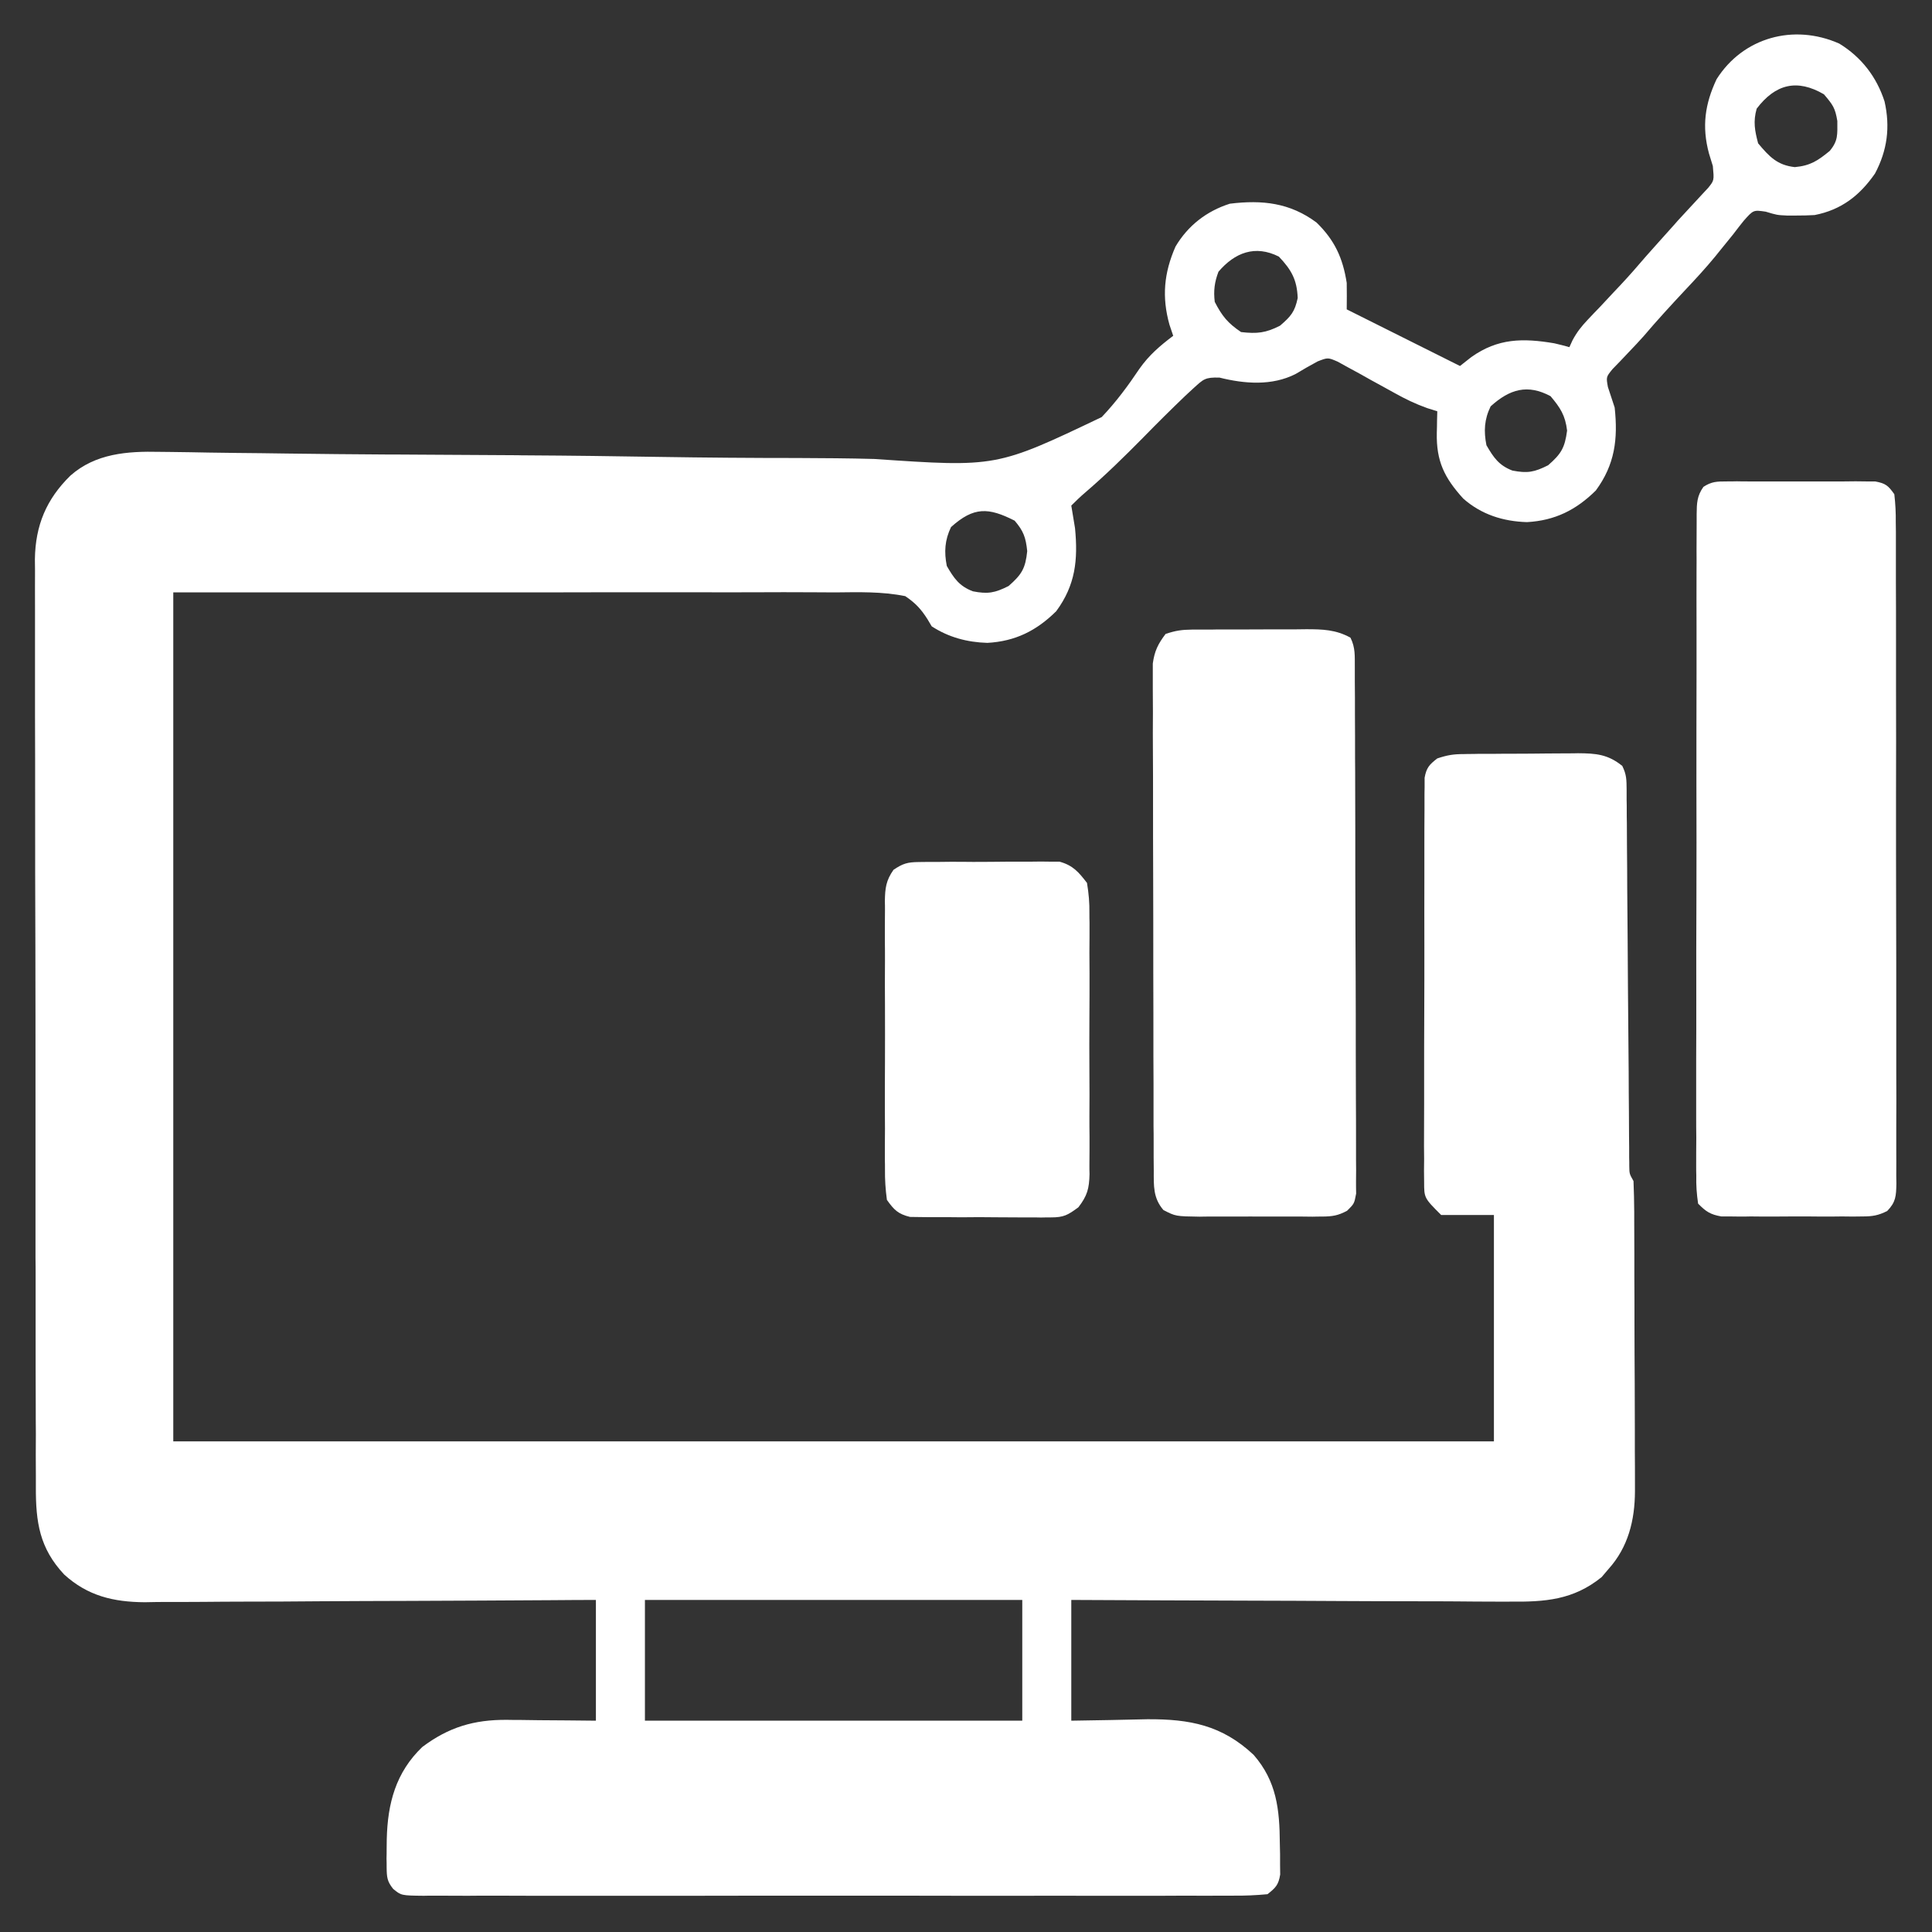
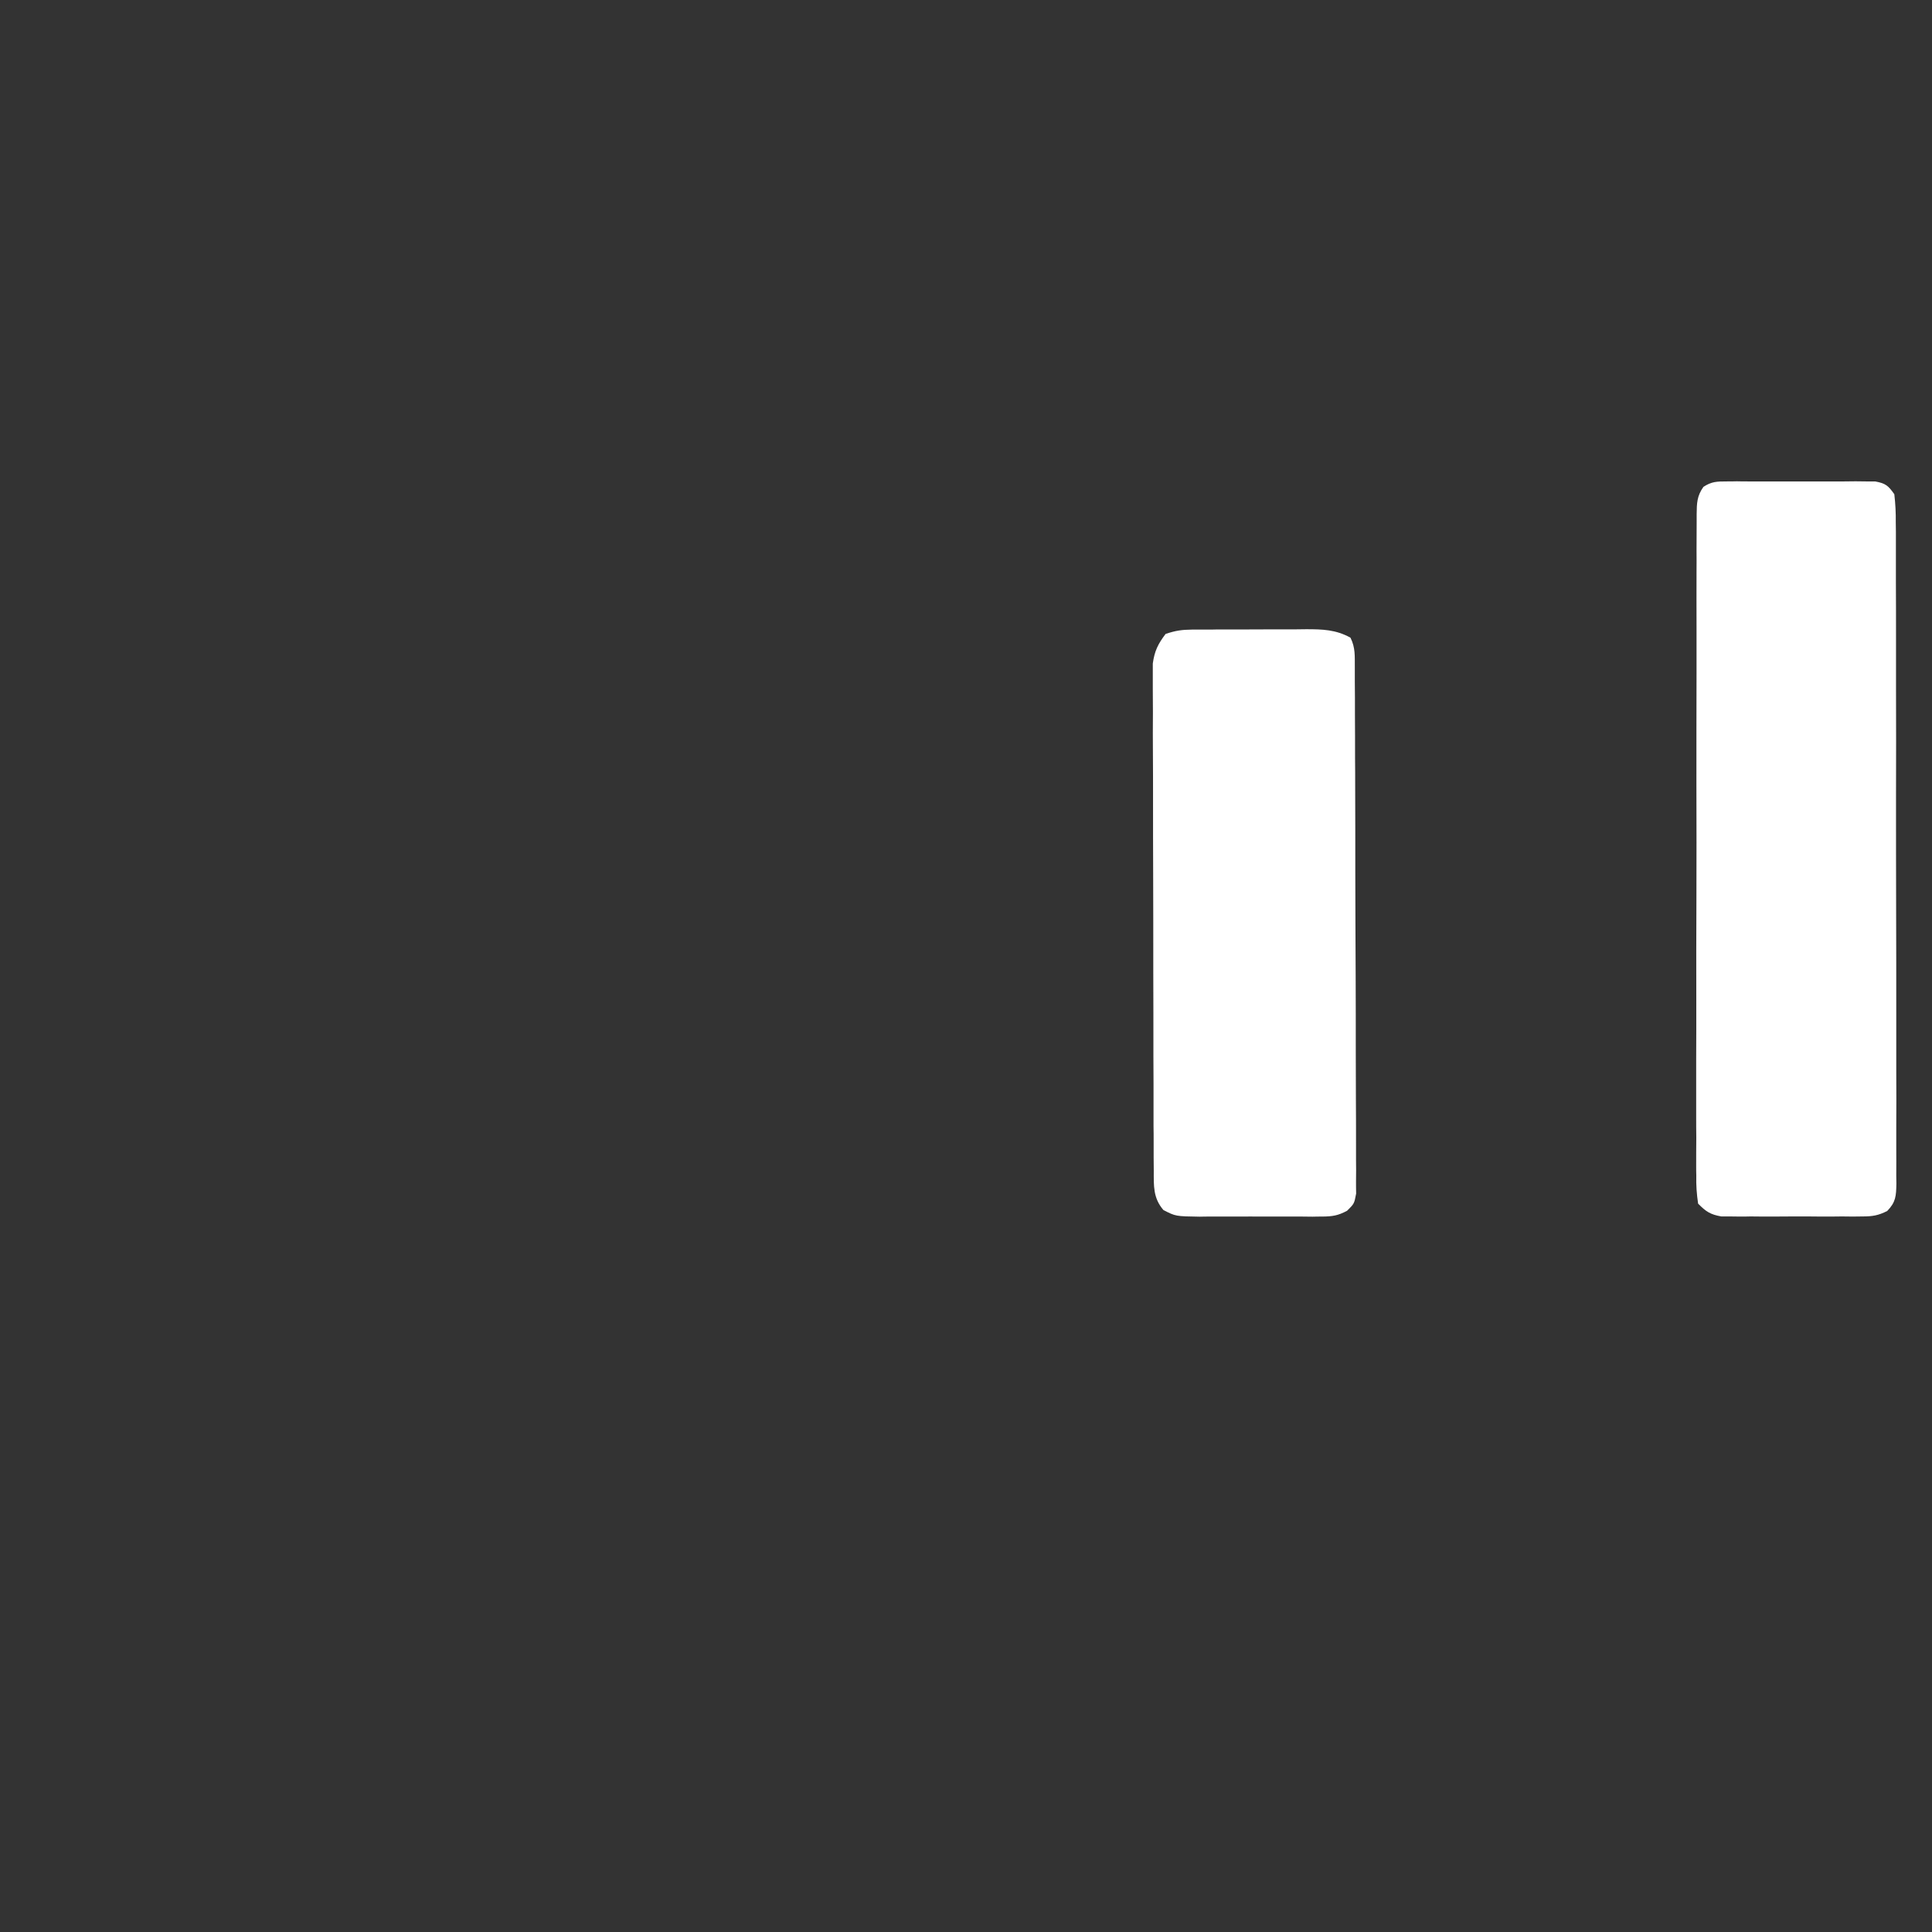
<svg xmlns="http://www.w3.org/2000/svg" width="16" height="16" viewBox="0 0 16 16" fill="none">
  <rect x="0" y="0" width="16" height="16" fill="#333333" stroke="none" />
  <g clip-path="url(#clip0_12930_10065)">
-     <path d="M15.232 0.361C15.415 0.473 15.541 0.636 15.607 0.84C15.655 1.052 15.63 1.245 15.528 1.437C15.402 1.619 15.249 1.738 15.028 1.781C14.978 1.784 14.927 1.785 14.876 1.785C14.85 1.785 14.825 1.785 14.798 1.785C14.716 1.781 14.716 1.781 14.623 1.753C14.521 1.738 14.521 1.738 14.441 1.828C14.411 1.865 14.382 1.903 14.353 1.941C14.32 1.982 14.287 2.022 14.254 2.063C14.238 2.083 14.221 2.104 14.204 2.125C14.125 2.221 14.041 2.312 13.956 2.402C13.839 2.527 13.723 2.653 13.612 2.784C13.572 2.829 13.531 2.872 13.49 2.915C13.466 2.94 13.443 2.965 13.419 2.99C13.398 3.012 13.376 3.034 13.354 3.057C13.301 3.122 13.301 3.122 13.316 3.205C13.335 3.262 13.353 3.318 13.372 3.375C13.4 3.636 13.374 3.847 13.216 4.062C13.052 4.224 12.877 4.311 12.646 4.324C12.447 4.318 12.268 4.261 12.118 4.129C11.962 3.957 11.894 3.82 11.899 3.584C11.9 3.55 11.901 3.517 11.901 3.482C11.902 3.444 11.902 3.444 11.903 3.406C11.876 3.397 11.849 3.389 11.82 3.38C11.722 3.345 11.637 3.304 11.546 3.253C11.515 3.236 11.484 3.219 11.452 3.201C11.387 3.166 11.322 3.13 11.257 3.093C11.226 3.076 11.195 3.059 11.163 3.042C11.135 3.026 11.107 3.011 11.078 2.995C10.997 2.96 10.997 2.96 10.912 2.993C10.85 3.026 10.79 3.061 10.73 3.097C10.534 3.197 10.307 3.179 10.099 3.127C9.979 3.124 9.968 3.139 9.883 3.216C9.861 3.236 9.839 3.256 9.817 3.277C9.698 3.391 9.581 3.507 9.466 3.625C9.31 3.783 9.154 3.936 8.986 4.08C8.946 4.114 8.909 4.15 8.872 4.187C8.882 4.25 8.893 4.312 8.903 4.375C8.928 4.637 8.907 4.845 8.747 5.062C8.583 5.224 8.408 5.311 8.177 5.324C8.01 5.319 7.856 5.278 7.716 5.187C7.704 5.168 7.693 5.148 7.681 5.128C7.627 5.043 7.581 4.994 7.497 4.937C7.304 4.898 7.112 4.904 6.916 4.906C6.855 4.906 6.794 4.905 6.734 4.905C6.571 4.904 6.409 4.904 6.247 4.905C6.094 4.906 5.942 4.905 5.789 4.905C5.344 4.904 4.898 4.905 4.452 4.906C3.456 4.906 2.461 4.906 1.435 4.906C1.435 7.226 1.435 9.546 1.435 11.937C5.044 11.937 8.653 11.937 12.372 11.937C12.372 11.318 12.372 10.7 12.372 10.062C12.228 10.062 12.083 10.062 11.935 10.062C11.794 9.921 11.794 9.921 11.794 9.787C11.794 9.757 11.793 9.727 11.793 9.696C11.793 9.664 11.794 9.631 11.794 9.597C11.794 9.545 11.794 9.545 11.793 9.492C11.793 9.378 11.794 9.263 11.794 9.149C11.794 9.069 11.794 8.99 11.794 8.91C11.794 8.744 11.794 8.577 11.795 8.411C11.796 8.218 11.796 8.026 11.796 7.833C11.795 7.648 11.796 7.462 11.796 7.277C11.796 7.198 11.796 7.119 11.796 7.04C11.796 6.93 11.796 6.82 11.797 6.71C11.797 6.661 11.797 6.661 11.797 6.611C11.797 6.581 11.797 6.551 11.798 6.52C11.798 6.481 11.798 6.481 11.798 6.441C11.813 6.358 11.837 6.332 11.903 6.281C11.987 6.253 12.037 6.245 12.123 6.245C12.148 6.244 12.173 6.244 12.199 6.244C12.226 6.243 12.253 6.243 12.281 6.243C12.309 6.243 12.337 6.243 12.366 6.243C12.425 6.242 12.484 6.242 12.543 6.242C12.633 6.242 12.724 6.241 12.814 6.24C12.871 6.24 12.929 6.239 12.986 6.239C13.013 6.239 13.04 6.239 13.068 6.238C13.216 6.239 13.315 6.246 13.435 6.343C13.471 6.416 13.47 6.458 13.471 6.539C13.471 6.567 13.471 6.594 13.471 6.623C13.472 6.654 13.472 6.684 13.472 6.716C13.472 6.748 13.472 6.78 13.473 6.814C13.473 6.884 13.474 6.954 13.474 7.024C13.475 7.135 13.476 7.246 13.476 7.356C13.479 7.632 13.48 7.907 13.482 8.182C13.484 8.415 13.486 8.647 13.488 8.879C13.488 8.989 13.489 9.098 13.49 9.208C13.49 9.275 13.491 9.341 13.491 9.408C13.491 9.439 13.492 9.469 13.492 9.501C13.492 9.529 13.492 9.557 13.492 9.585C13.493 9.61 13.493 9.634 13.493 9.659C13.494 9.721 13.494 9.721 13.528 9.781C13.532 9.867 13.533 9.953 13.534 10.039C13.534 10.065 13.534 10.092 13.534 10.12C13.534 10.208 13.535 10.297 13.535 10.385C13.535 10.447 13.535 10.509 13.535 10.57C13.536 10.7 13.536 10.829 13.536 10.958C13.536 11.124 13.537 11.289 13.538 11.454C13.538 11.582 13.539 11.709 13.539 11.836C13.539 11.897 13.539 11.958 13.539 12.019C13.54 12.105 13.54 12.19 13.54 12.276C13.54 12.301 13.54 12.326 13.54 12.351C13.539 12.59 13.484 12.813 13.321 12.994C13.302 13.016 13.283 13.038 13.264 13.061C13.029 13.251 12.795 13.267 12.501 13.264C12.462 13.264 12.423 13.264 12.382 13.264C12.275 13.264 12.168 13.263 12.061 13.262C11.949 13.261 11.836 13.261 11.724 13.261C11.512 13.261 11.3 13.26 11.088 13.259C10.846 13.257 10.604 13.257 10.363 13.256C9.866 13.255 9.369 13.252 8.872 13.25C8.872 13.58 8.872 13.91 8.872 14.25C9.187 14.245 9.187 14.245 9.502 14.238C9.853 14.236 10.12 14.287 10.382 14.533C10.573 14.752 10.597 14.986 10.599 15.265C10.6 15.31 10.6 15.31 10.601 15.356C10.601 15.385 10.601 15.414 10.601 15.444C10.601 15.47 10.602 15.497 10.602 15.524C10.588 15.61 10.565 15.633 10.497 15.687C10.401 15.696 10.31 15.7 10.214 15.699C10.184 15.699 10.155 15.699 10.125 15.699C10.026 15.7 9.927 15.7 9.828 15.699C9.758 15.699 9.687 15.7 9.616 15.7C9.424 15.7 9.232 15.7 9.039 15.7C8.838 15.699 8.638 15.7 8.437 15.7C8.078 15.7 7.719 15.7 7.36 15.699C7.034 15.699 6.708 15.699 6.382 15.699C6.004 15.7 5.626 15.7 5.248 15.7C5.048 15.7 4.848 15.7 4.648 15.7C4.46 15.7 4.271 15.7 4.083 15.699C4.014 15.699 3.945 15.699 3.876 15.7C3.782 15.7 3.687 15.699 3.593 15.699C3.566 15.699 3.538 15.699 3.509 15.7C3.323 15.698 3.323 15.698 3.256 15.643C3.206 15.581 3.203 15.546 3.202 15.466C3.202 15.442 3.202 15.417 3.201 15.391C3.202 15.365 3.202 15.339 3.202 15.312C3.203 15.272 3.203 15.272 3.203 15.231C3.21 14.934 3.278 14.678 3.497 14.468C3.715 14.304 3.925 14.241 4.199 14.243C4.238 14.244 4.277 14.244 4.317 14.244C4.365 14.245 4.414 14.245 4.464 14.246C4.619 14.247 4.775 14.248 4.935 14.25C4.935 13.92 4.935 13.59 4.935 13.25C4.814 13.25 4.694 13.251 4.57 13.252C4.171 13.255 3.773 13.256 3.374 13.258C3.132 13.258 2.891 13.26 2.649 13.261C2.439 13.263 2.228 13.264 2.017 13.264C1.906 13.264 1.794 13.265 1.683 13.266C1.558 13.267 1.434 13.267 1.309 13.267C1.272 13.268 1.236 13.268 1.198 13.269C0.94 13.267 0.726 13.217 0.531 13.039C0.327 12.821 0.296 12.605 0.297 12.317C0.297 12.267 0.297 12.267 0.297 12.215C0.296 12.102 0.296 11.989 0.297 11.876C0.296 11.795 0.296 11.713 0.296 11.632C0.295 11.435 0.295 11.238 0.295 11.04C0.295 10.88 0.295 10.719 0.295 10.559C0.295 10.513 0.295 10.466 0.294 10.42C0.294 10.397 0.294 10.374 0.294 10.35C0.294 9.915 0.294 9.479 0.294 9.044C0.294 8.646 0.294 8.248 0.293 7.85C0.291 7.441 0.291 7.032 0.291 6.623C0.291 6.394 0.291 6.164 0.29 5.935C0.29 5.719 0.29 5.503 0.29 5.287C0.29 5.208 0.29 5.129 0.29 5.05C0.289 4.941 0.29 4.833 0.29 4.725C0.29 4.694 0.289 4.663 0.289 4.631C0.293 4.352 0.383 4.135 0.583 3.939C0.791 3.755 1.055 3.736 1.32 3.742C1.367 3.743 1.367 3.743 1.415 3.743C1.52 3.744 1.624 3.746 1.729 3.748C1.804 3.749 1.879 3.75 1.954 3.751C2.095 3.752 2.236 3.754 2.377 3.756C2.654 3.76 2.931 3.762 3.208 3.764C3.23 3.764 3.252 3.764 3.274 3.764C3.384 3.765 3.495 3.765 3.606 3.766C3.833 3.767 4.061 3.769 4.288 3.77C4.311 3.771 4.334 3.771 4.357 3.771C4.726 3.773 5.095 3.778 5.464 3.784C5.843 3.79 6.223 3.793 6.603 3.793C6.816 3.794 7.028 3.795 7.241 3.801C8.252 3.87 8.252 3.87 9.124 3.454C9.242 3.33 9.342 3.195 9.437 3.053C9.517 2.94 9.606 2.864 9.716 2.781C9.706 2.751 9.695 2.72 9.685 2.689C9.621 2.46 9.639 2.261 9.735 2.042C9.838 1.868 9.993 1.748 10.185 1.687C10.453 1.654 10.683 1.679 10.903 1.843C11.054 1.99 11.121 2.138 11.153 2.343C11.154 2.416 11.154 2.489 11.153 2.562C11.175 2.573 11.197 2.584 11.219 2.595C11.51 2.74 11.8 2.886 12.091 3.031C12.137 2.994 12.137 2.994 12.185 2.957C12.405 2.801 12.611 2.799 12.872 2.843C12.914 2.853 12.956 2.863 12.997 2.875C13.006 2.856 13.014 2.837 13.023 2.818C13.059 2.751 13.095 2.705 13.147 2.65C13.164 2.632 13.181 2.614 13.198 2.596C13.216 2.577 13.235 2.558 13.253 2.539C13.29 2.499 13.327 2.46 13.364 2.42C13.391 2.392 13.391 2.392 13.418 2.363C13.491 2.285 13.562 2.204 13.632 2.122C13.696 2.049 13.761 1.978 13.825 1.906C13.849 1.88 13.872 1.853 13.896 1.826C13.941 1.777 13.987 1.727 14.032 1.679C14.052 1.657 14.072 1.635 14.093 1.613C14.111 1.594 14.128 1.575 14.147 1.555C14.196 1.494 14.196 1.494 14.185 1.375C14.174 1.34 14.164 1.306 14.153 1.271C14.093 1.048 14.119 0.862 14.216 0.656C14.434 0.311 14.853 0.193 15.232 0.361ZM14.548 0.9C14.518 1.006 14.532 1.081 14.56 1.187C14.653 1.298 14.719 1.368 14.864 1.384C14.993 1.372 15.054 1.331 15.153 1.25C15.224 1.164 15.216 1.115 15.216 1.002C15.198 0.894 15.18 0.869 15.105 0.781C14.884 0.652 14.704 0.694 14.548 0.9ZM10.091 2.25C10.058 2.336 10.049 2.408 10.06 2.5C10.121 2.618 10.167 2.675 10.278 2.75C10.41 2.765 10.482 2.758 10.601 2.697C10.69 2.62 10.723 2.583 10.747 2.468C10.741 2.316 10.695 2.235 10.591 2.125C10.394 2.026 10.226 2.092 10.091 2.25ZM12.345 3.365C12.292 3.473 12.287 3.571 12.31 3.687C12.369 3.789 12.413 3.854 12.525 3.897C12.649 3.921 12.706 3.911 12.821 3.853C12.93 3.758 12.959 3.708 12.978 3.566C12.963 3.44 12.922 3.377 12.841 3.281C12.651 3.179 12.503 3.222 12.345 3.365ZM7.876 4.365C7.824 4.473 7.818 4.571 7.841 4.687C7.9 4.789 7.944 4.854 8.057 4.897C8.18 4.921 8.238 4.911 8.353 4.853C8.462 4.757 8.492 4.708 8.507 4.564C8.495 4.451 8.477 4.399 8.403 4.312C8.186 4.202 8.065 4.195 7.876 4.365ZM5.341 13.25C5.341 13.58 5.341 13.91 5.341 14.25C6.372 14.25 7.403 14.25 8.466 14.25C8.466 13.92 8.466 13.59 8.466 13.25C7.435 13.25 6.403 13.25 5.341 13.25Z" fill="white" />
    <path d="M14.298 3.987C14.327 3.987 14.355 3.987 14.384 3.986C14.415 3.987 14.446 3.987 14.477 3.987C14.509 3.987 14.54 3.987 14.573 3.987C14.64 3.987 14.706 3.987 14.773 3.987C14.875 3.988 14.978 3.987 15.08 3.987C15.145 3.987 15.209 3.987 15.274 3.987C15.32 3.987 15.32 3.987 15.367 3.986C15.41 3.987 15.41 3.987 15.453 3.987C15.491 3.987 15.491 3.987 15.529 3.987C15.616 4.003 15.637 4.021 15.688 4.093C15.697 4.173 15.701 4.246 15.7 4.327C15.7 4.351 15.701 4.375 15.701 4.4C15.701 4.48 15.701 4.561 15.701 4.642C15.701 4.699 15.701 4.757 15.701 4.815C15.702 4.972 15.702 5.129 15.702 5.286C15.702 5.417 15.702 5.548 15.702 5.679C15.703 5.987 15.703 6.296 15.702 6.605C15.702 6.924 15.702 7.243 15.703 7.562C15.704 7.835 15.704 8.109 15.704 8.383C15.704 8.546 15.704 8.71 15.704 8.873C15.705 9.027 15.705 9.18 15.704 9.334C15.704 9.391 15.704 9.447 15.704 9.504C15.705 9.581 15.704 9.657 15.704 9.734C15.704 9.768 15.704 9.768 15.705 9.803C15.703 9.904 15.701 9.955 15.629 10.029C15.555 10.066 15.508 10.074 15.425 10.074C15.398 10.074 15.371 10.075 15.343 10.075C15.299 10.075 15.299 10.075 15.255 10.074C15.21 10.074 15.21 10.074 15.164 10.075C15.1 10.075 15.037 10.075 14.973 10.074C14.876 10.074 14.779 10.074 14.682 10.075C14.62 10.075 14.559 10.075 14.497 10.074C14.468 10.075 14.439 10.075 14.409 10.075C14.382 10.075 14.355 10.074 14.327 10.074C14.291 10.074 14.291 10.074 14.255 10.074C14.164 10.058 14.128 10.034 14.063 9.968C14.051 9.886 14.046 9.817 14.048 9.734C14.047 9.71 14.047 9.686 14.047 9.662C14.047 9.581 14.047 9.5 14.048 9.42C14.047 9.362 14.047 9.304 14.047 9.246C14.047 9.089 14.047 8.932 14.047 8.775C14.048 8.611 14.048 8.447 14.048 8.283C14.047 8.007 14.048 7.732 14.049 7.456C14.05 7.137 14.05 6.818 14.049 6.499C14.049 6.193 14.049 5.886 14.05 5.58C14.05 5.449 14.05 5.319 14.05 5.188C14.049 5.034 14.05 4.881 14.05 4.727C14.05 4.671 14.051 4.614 14.05 4.558C14.05 4.481 14.051 4.404 14.051 4.327C14.051 4.304 14.051 4.282 14.051 4.259C14.052 4.168 14.053 4.108 14.107 4.032C14.174 3.988 14.218 3.987 14.298 3.987Z" fill="white" />
    <path d="M9.872 5.214C9.897 5.214 9.922 5.214 9.948 5.214C9.975 5.214 10.002 5.214 10.03 5.214C10.058 5.213 10.086 5.213 10.115 5.213C10.174 5.213 10.233 5.213 10.292 5.213C10.383 5.213 10.473 5.212 10.563 5.212C10.62 5.212 10.678 5.212 10.735 5.212C10.776 5.211 10.776 5.211 10.817 5.211C10.952 5.211 11.063 5.214 11.184 5.281C11.226 5.366 11.219 5.432 11.22 5.526C11.22 5.565 11.22 5.604 11.22 5.644C11.22 5.687 11.221 5.731 11.221 5.774C11.221 5.819 11.221 5.865 11.221 5.91C11.222 6.034 11.222 6.157 11.222 6.281C11.223 6.358 11.223 6.435 11.223 6.512C11.224 6.754 11.224 6.995 11.224 7.236C11.225 7.515 11.225 7.794 11.227 8.072C11.228 8.288 11.228 8.503 11.228 8.718C11.228 8.847 11.229 8.976 11.229 9.104C11.23 9.225 11.23 9.346 11.23 9.467C11.23 9.512 11.23 9.556 11.23 9.601C11.231 9.661 11.231 9.722 11.23 9.782C11.23 9.816 11.23 9.85 11.231 9.885C11.215 9.969 11.215 9.969 11.156 10.027C11.081 10.067 11.036 10.074 10.952 10.075C10.925 10.075 10.898 10.075 10.87 10.076C10.826 10.075 10.826 10.075 10.781 10.075C10.736 10.075 10.736 10.075 10.691 10.075C10.627 10.075 10.564 10.075 10.5 10.075C10.403 10.074 10.306 10.075 10.209 10.075C10.147 10.075 10.085 10.075 10.024 10.075C9.995 10.075 9.966 10.075 9.936 10.076C9.736 10.073 9.736 10.073 9.635 10.021C9.549 9.921 9.555 9.821 9.555 9.695C9.554 9.639 9.554 9.639 9.554 9.582C9.554 9.54 9.554 9.499 9.554 9.457C9.554 9.413 9.554 9.369 9.553 9.325C9.553 9.206 9.553 9.087 9.553 8.968C9.553 8.894 9.552 8.82 9.552 8.745C9.552 8.513 9.552 8.28 9.551 8.048C9.551 7.779 9.551 7.511 9.55 7.242C9.549 7.035 9.549 6.827 9.549 6.619C9.549 6.495 9.549 6.372 9.548 6.248C9.547 6.131 9.547 6.014 9.548 5.898C9.548 5.835 9.547 5.771 9.547 5.708C9.547 5.671 9.547 5.633 9.547 5.594C9.547 5.561 9.547 5.529 9.547 5.495C9.561 5.392 9.59 5.333 9.653 5.25C9.737 5.222 9.786 5.215 9.872 5.214Z" fill="white" />
-     <path d="M7.608 7.139C7.635 7.139 7.662 7.138 7.69 7.138C7.733 7.138 7.733 7.138 7.778 7.138C7.823 7.138 7.823 7.138 7.869 7.137C7.932 7.137 7.995 7.137 8.059 7.138C8.155 7.138 8.252 7.137 8.349 7.136C8.41 7.136 8.472 7.136 8.534 7.136C8.562 7.136 8.591 7.135 8.621 7.135C8.648 7.135 8.675 7.136 8.703 7.136C8.727 7.136 8.751 7.136 8.775 7.136C8.886 7.167 8.932 7.221 9.002 7.312C9.017 7.403 9.023 7.475 9.022 7.565C9.022 7.59 9.022 7.615 9.023 7.641C9.023 7.724 9.023 7.806 9.022 7.889C9.022 7.947 9.023 8.004 9.023 8.062C9.023 8.182 9.023 8.303 9.022 8.423C9.021 8.578 9.021 8.732 9.022 8.886C9.023 9.005 9.023 9.124 9.022 9.243C9.022 9.3 9.022 9.357 9.023 9.414C9.023 9.493 9.023 9.573 9.022 9.652C9.022 9.676 9.022 9.699 9.023 9.723C9.02 9.844 9.005 9.901 8.931 9.998C8.843 10.063 8.81 10.082 8.703 10.082C8.676 10.082 8.649 10.082 8.621 10.083C8.592 10.082 8.563 10.082 8.534 10.082C8.504 10.082 8.474 10.082 8.443 10.082C8.379 10.082 8.316 10.081 8.253 10.081C8.156 10.079 8.059 10.08 7.962 10.081C7.901 10.08 7.839 10.08 7.778 10.08C7.734 10.08 7.734 10.08 7.69 10.08C7.663 10.08 7.636 10.079 7.608 10.079C7.573 10.078 7.573 10.078 7.536 10.078C7.438 10.054 7.404 10.02 7.345 9.937C7.333 9.848 7.328 9.77 7.329 9.681C7.329 9.655 7.329 9.629 7.328 9.603C7.328 9.518 7.328 9.433 7.329 9.348C7.329 9.289 7.328 9.23 7.328 9.171C7.328 9.047 7.328 8.923 7.329 8.799C7.33 8.641 7.329 8.482 7.329 8.323C7.328 8.201 7.328 8.08 7.329 7.958C7.329 7.899 7.329 7.841 7.328 7.782C7.328 7.7 7.328 7.618 7.329 7.537C7.329 7.513 7.329 7.488 7.328 7.463C7.33 7.356 7.337 7.292 7.4 7.203C7.478 7.151 7.515 7.14 7.608 7.139Z" fill="white" />
  </g>
  <defs>
    <clipPath id="clip0_12930_10065">
      <rect width="16" height="16" fill="white" />
    </clipPath>
  </defs>
</svg>